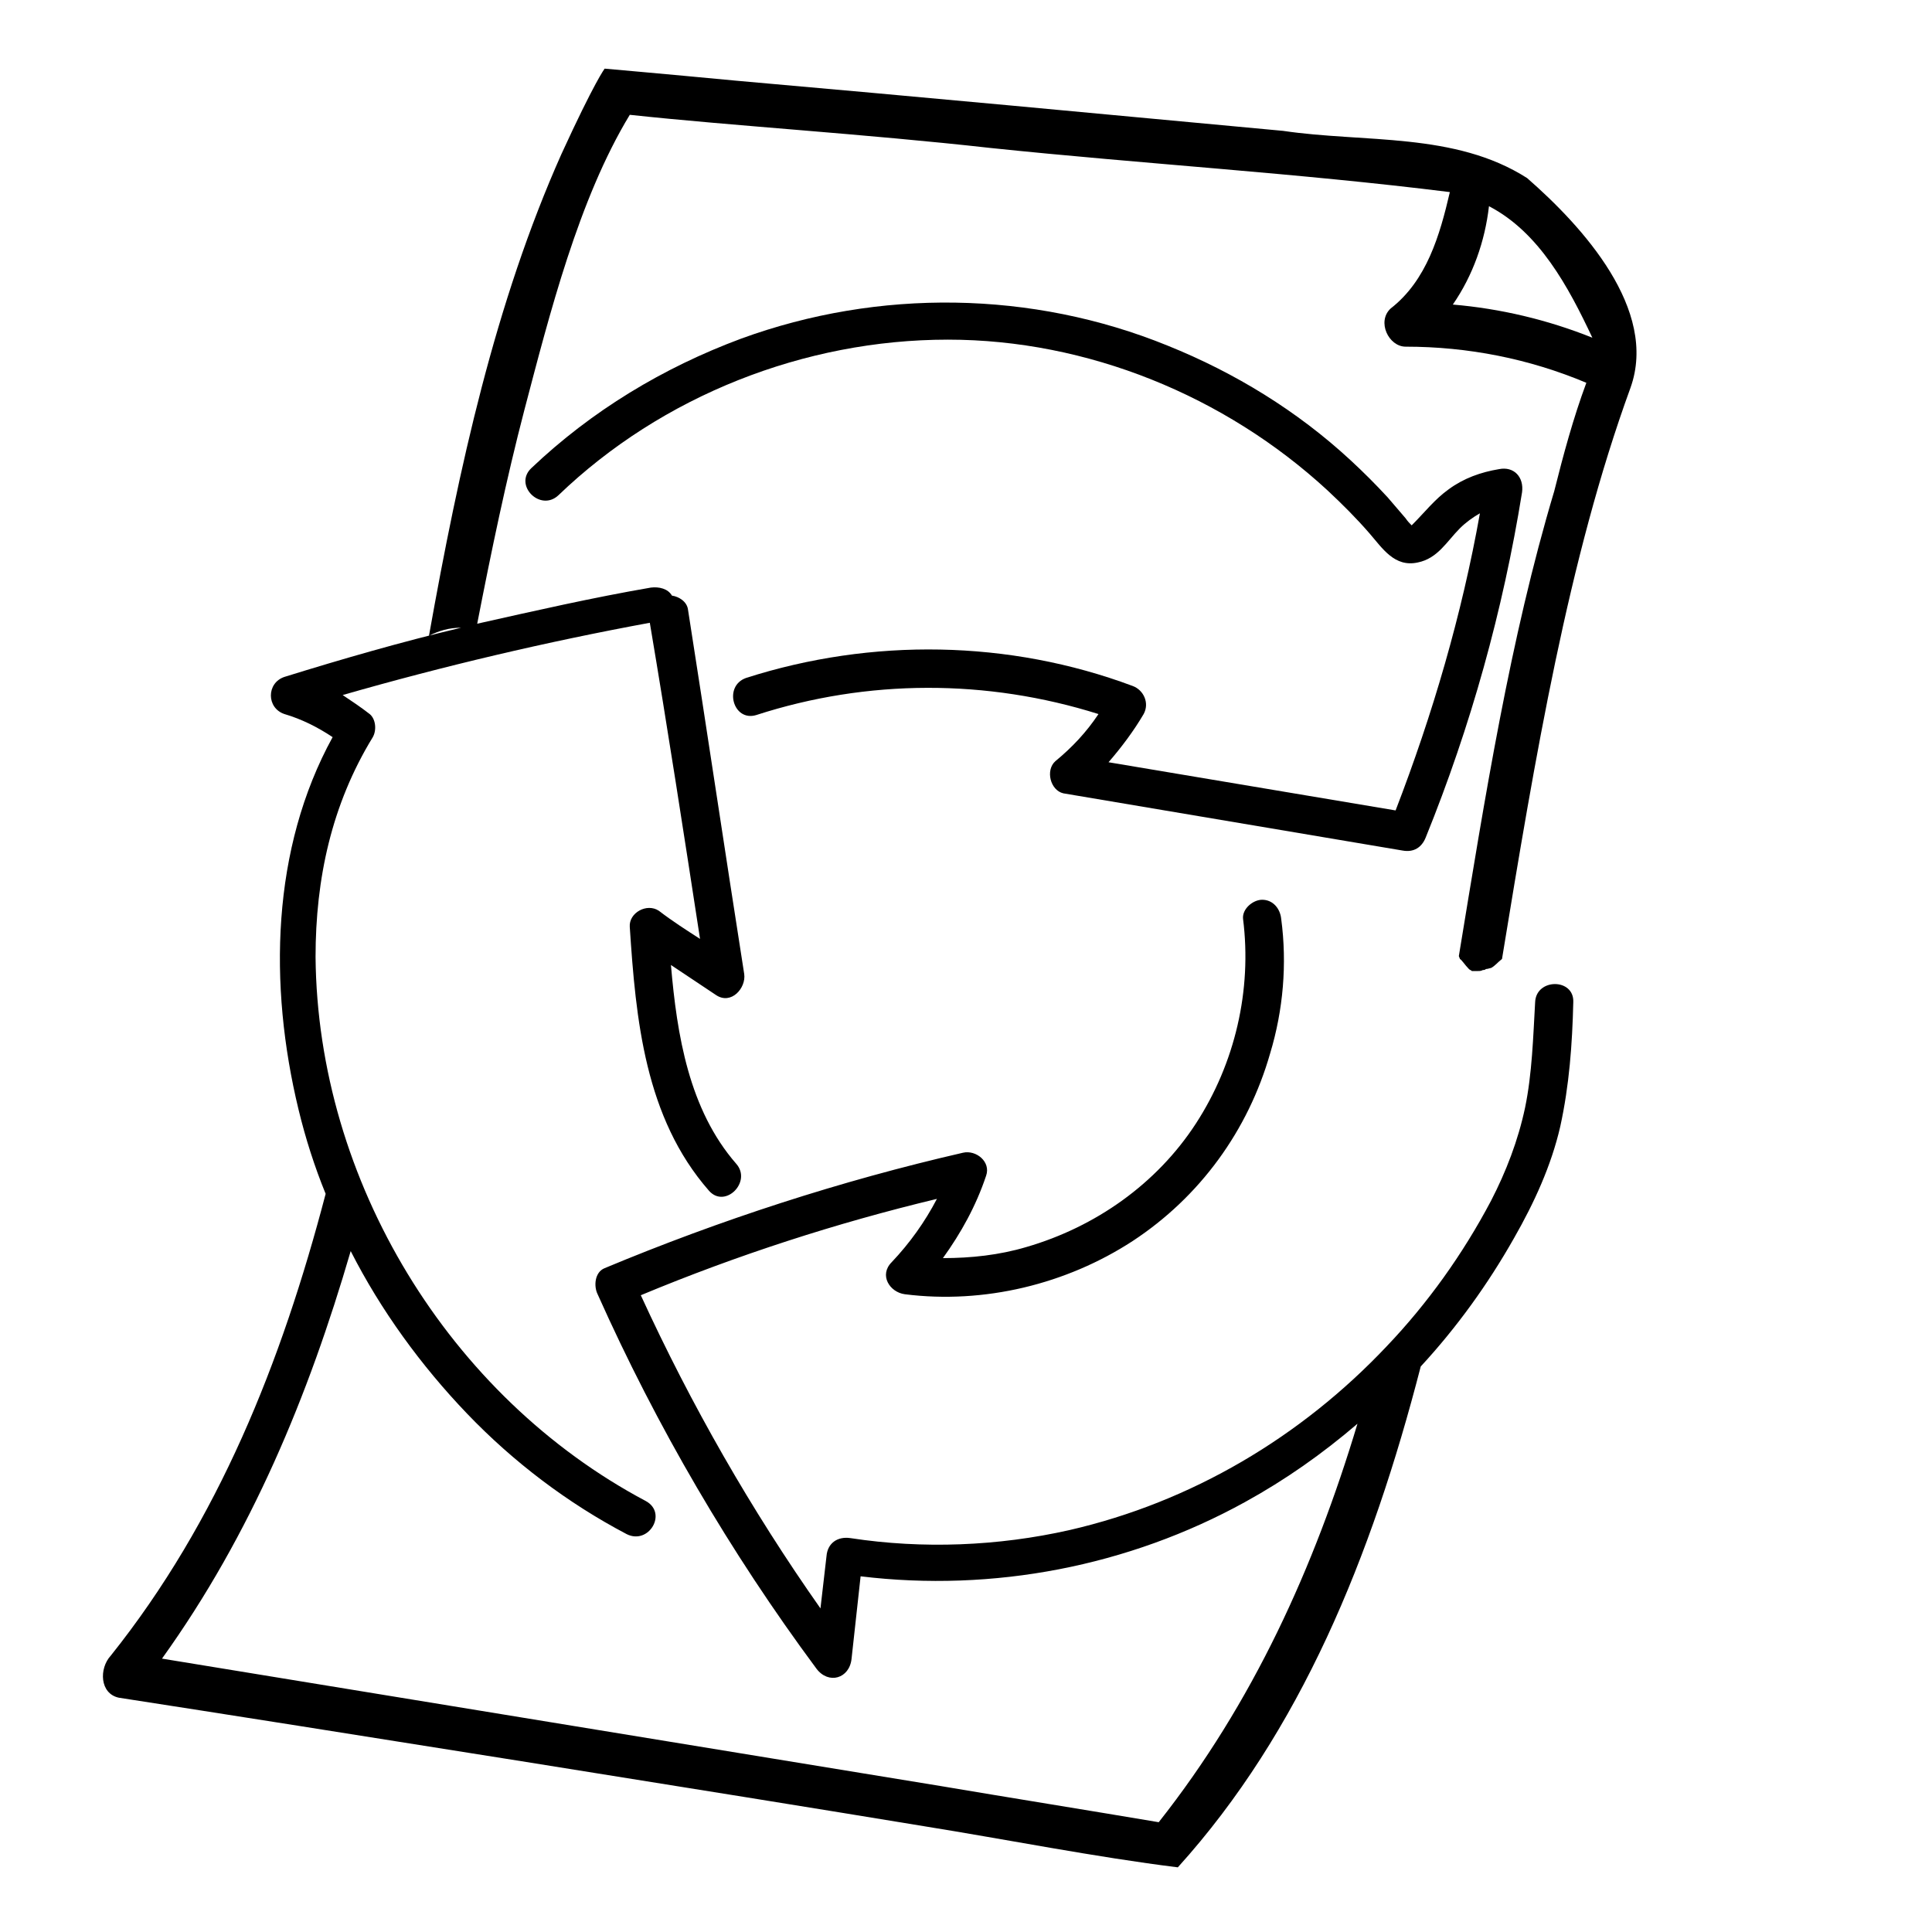
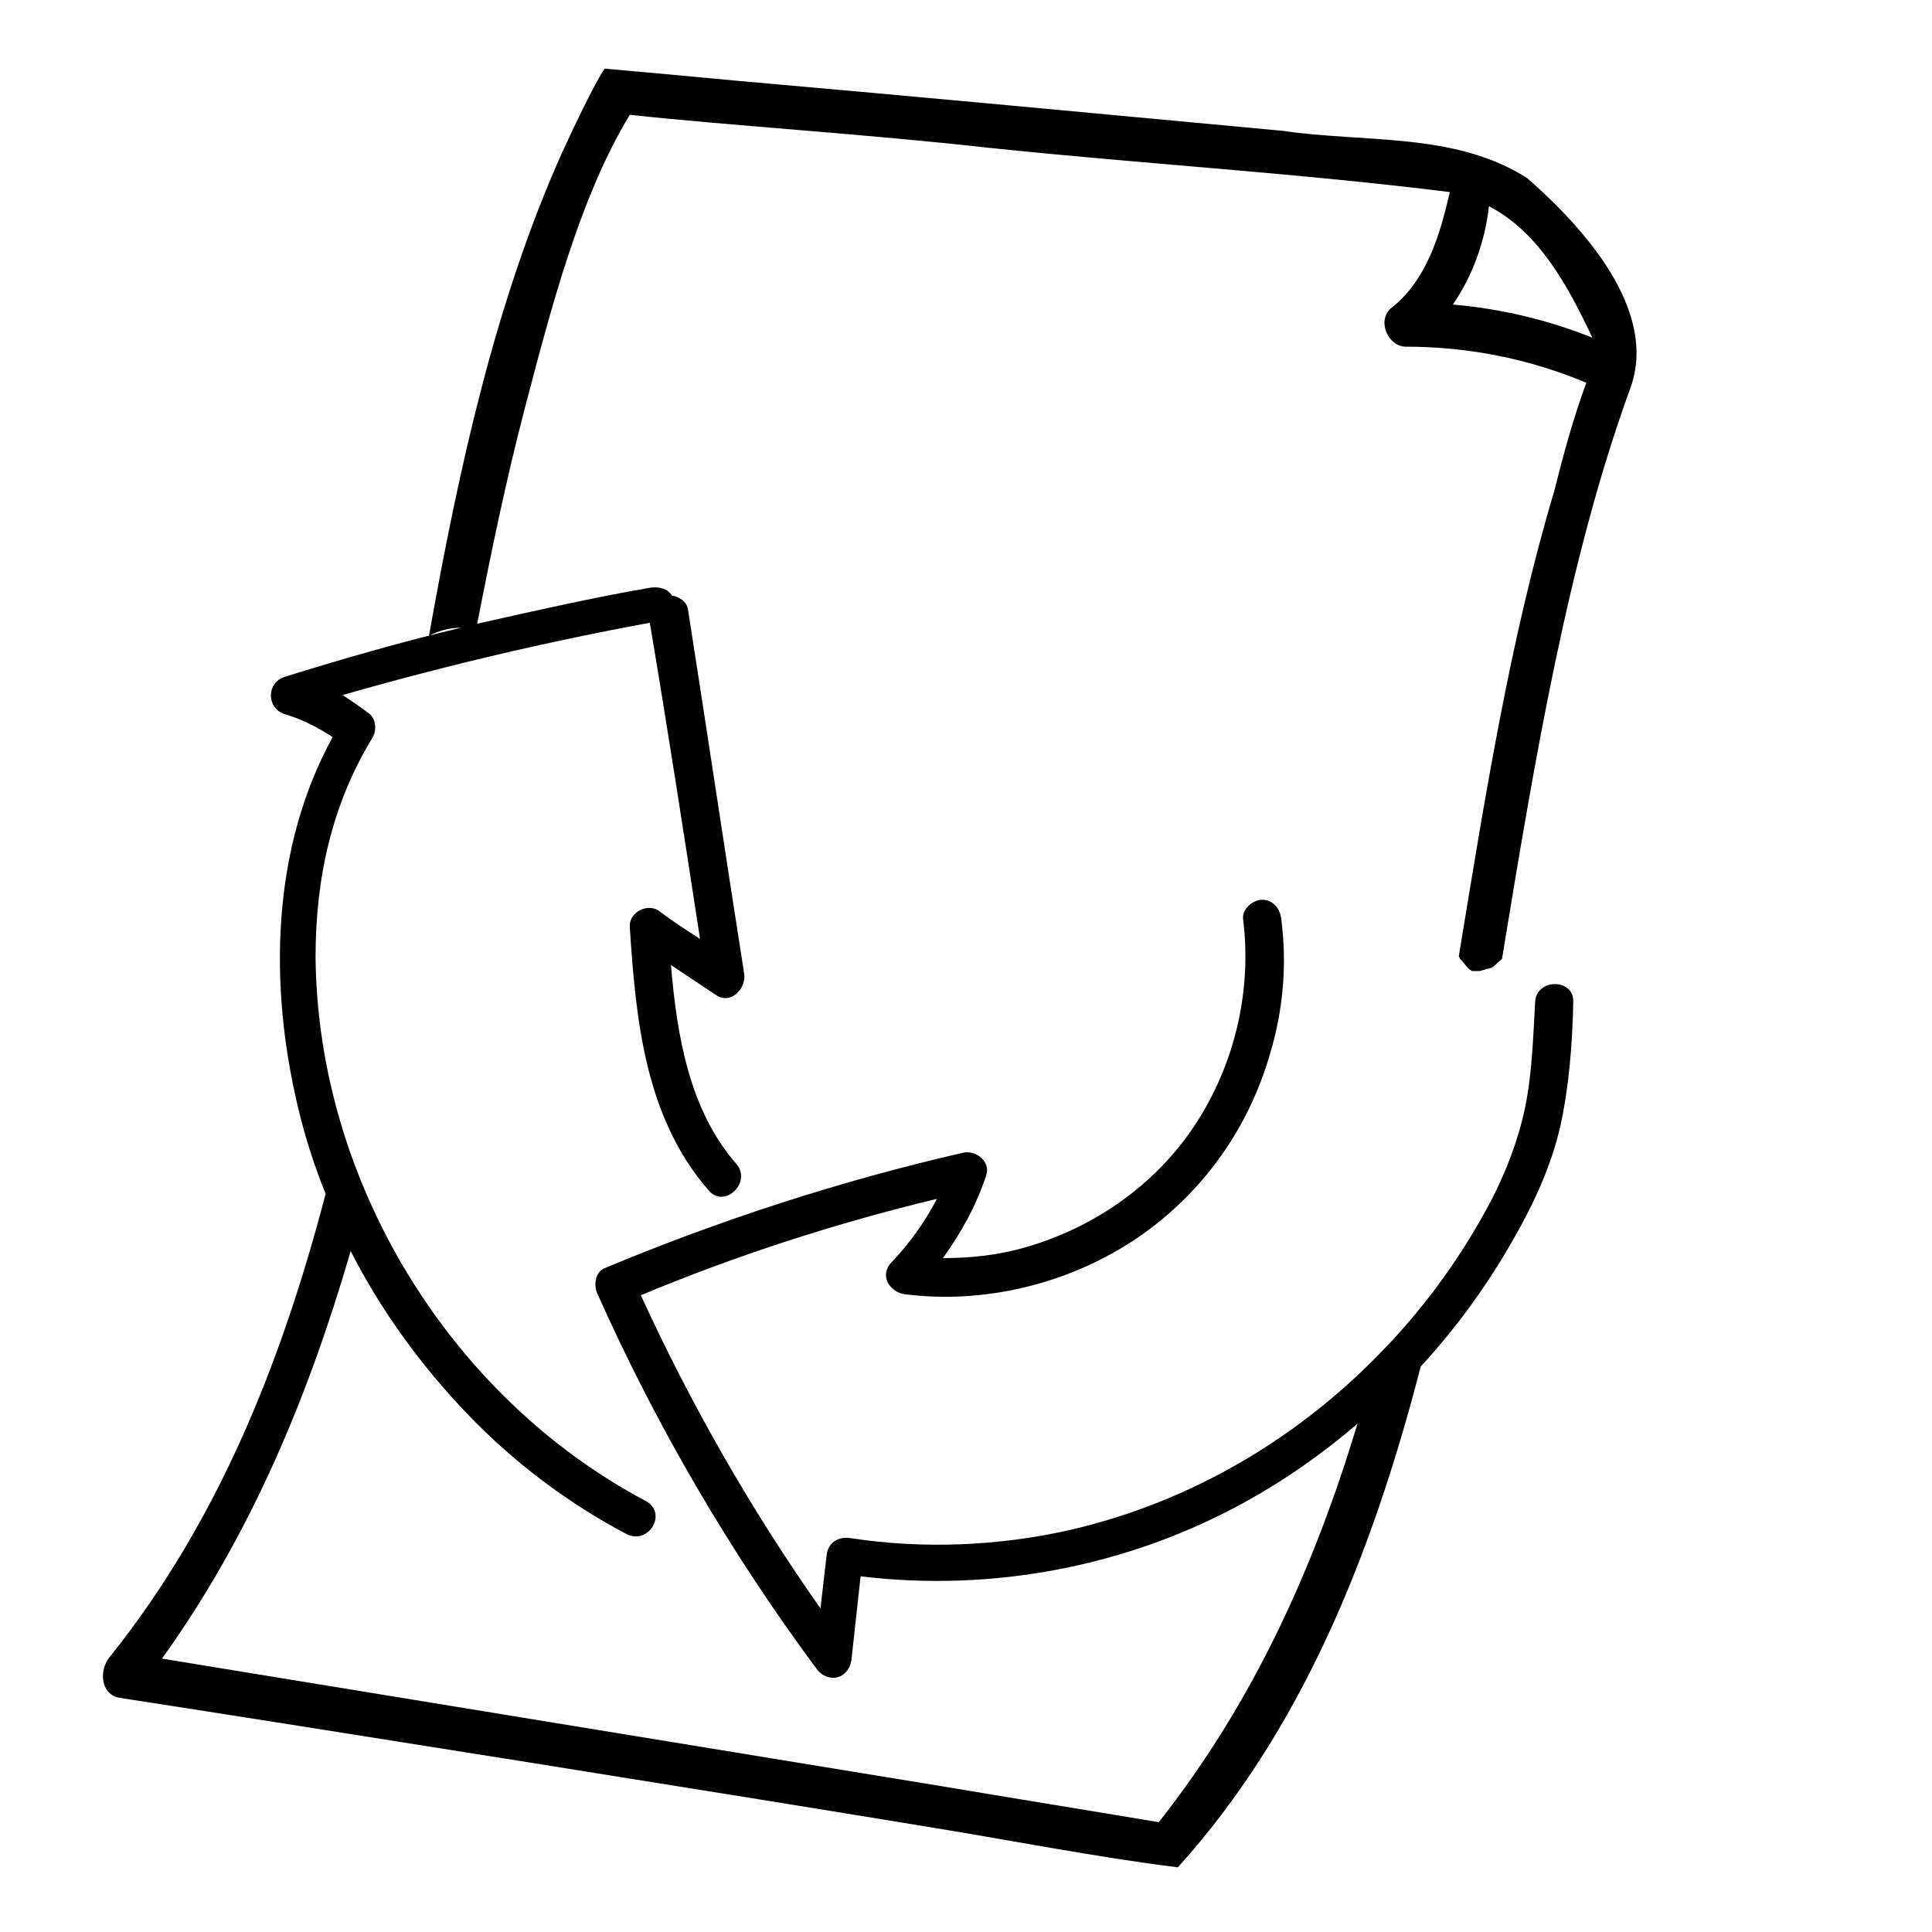
<svg xmlns="http://www.w3.org/2000/svg" fill="#000000" width="800px" height="800px" version="1.1" viewBox="144 144 512 512">
  <g>
-     <path d="m533.27 400.8c0.266 0.266 0.531 0.266 0.797 0.531h1.598c0.531 0 0.797 0 1.328-0.266 0.266 0 0.531 0 0.797-0.266 0.531 0 1.062-0.266 1.328-0.266 1.062-0.531 1.863-1.598 2.926-2.394 8.777-53.465 17.555-106.14 34.047-151.36 7.449-20.75-12.77-42.828-27.398-55.594-19.152-12.234-43.094-9.309-64.641-12.504-48.414-4.523-96.559-9.043-144.97-13.301-19.684-1.863-34.848-3.191-34.848-3.191s-2.66 3.457-11.438 22.609c-17.555 39.367-27.133 82.992-35.113 127.68 2.66-1.328 5.32-2.129 8.512-2.129-15.695 3.723-31.387 8.246-46.816 13.035-4.789 1.598-4.789 8.246 0 9.844 4.523 1.328 8.777 3.457 12.77 6.117-16.215 29.527-17.016 65.703-9.035 98.688 1.863 7.715 4.258 15.164 7.184 22.344-11.703 44.688-28.461 86.719-56.926 122.36-3.191 3.457-2.926 10.109 2.129 11.172 50.008 7.715 163.32 25.801 213.34 34.047 21.547 3.457 45.754 8.246 67.297 10.906 32.453-35.91 51.34-82.195 64.371-132.73 9.574-10.375 17.82-21.812 24.738-34.047 5.32-9.309 9.844-19.152 12.234-29.527 2.394-10.906 3.191-21.812 3.457-32.984 0.266-6.383-9.844-6.383-10.109 0-0.531 9.309-0.797 18.887-2.66 27.93-1.863 8.777-5.055 17.023-9.043 24.738-7.449 14.098-16.758 27.133-27.664 38.57-22.609 23.941-51.605 41.23-84.059 48.68-18.887 4.258-38.836 5.055-57.988 2.129-3.457-0.531-6.117 1.328-6.383 4.789-0.531 4.523-1.062 9.309-1.598 13.832-18.355-26.066-34.312-54-47.613-82.992 25.535-10.641 51.871-19.152 78.473-25.535-3.191 6.117-7.184 11.703-11.969 16.758-3.457 3.457-0.531 7.981 3.457 8.512 21.016 2.66 42.828-2.66 60.383-14.098 17.82-11.703 30.59-29.262 36.441-49.742 3.457-11.438 4.523-23.676 2.926-35.645-0.266-2.66-2.129-5.055-5.055-5.055-2.394 0-5.32 2.394-5.055 5.055 2.394 18.887-2.129 38.305-12.504 54.266s-26.602 27.398-44.953 32.719c-7.184 2.129-14.629 2.926-22.078 2.926 4.789-6.648 8.777-13.832 11.438-21.812 1.328-3.723-2.66-6.918-6.117-6.117-32.453 7.449-64.371 17.82-94.965 30.59-2.66 1.062-2.926 4.789-1.863 6.918 15.695 35.113 35.113 68.363 57.988 99.219 3.191 4.258 8.777 2.66 9.309-2.66 0.797-7.184 1.598-14.629 2.394-21.812 35.113 4.258 71.023-2.66 101.88-19.684 10.641-5.852 20.48-12.77 29.793-20.75-11.438 38.039-27.664 73.949-52.668 105.6-17.289-2.926-40.434-6.648-57.723-9.574-47.348-7.715-159.07-26.066-206.42-33.781 23.676-32.984 38.836-69.691 50.008-108 7.981 15.695 18.621 30.324 30.855 43.094s26.602 23.676 42.293 31.922c5.852 2.926 10.906-5.586 5.055-8.777-52.137-27.664-86.984-84.855-87.516-144.17 0-20.75 4.258-40.434 15.164-58.254 1.062-1.863 0.797-4.789-0.797-6.117-2.394-1.863-4.789-3.457-7.184-5.055 26.867-7.715 54-14.098 81.398-19.152 4.797 28.449 9.051 56.113 13.309 83.777-3.723-2.394-7.449-4.789-10.906-7.449-3.191-2.129-7.981 0.531-7.715 4.258 1.598 24.473 3.988 50.539 21.016 69.957 4.258 4.789 11.438-2.394 7.184-7.184-12.504-14.363-15.695-34.047-17.289-52.668l11.969 7.981c3.988 2.66 7.981-1.863 7.449-5.586-5.055-32.188-9.844-64.371-14.895-96.559-0.266-2.129-2.394-3.457-4.258-3.723-1.062-1.863-3.457-2.394-5.586-2.129-15.43 2.66-30.59 6.117-46.02 9.574 3.723-19.152 7.715-38.305 12.504-56.66 6.648-25.27 14.363-55.859 27.93-78.203 27.133 2.926 62.246 5.055 95.496 8.777 40.699 4.258 81.398 6.648 121.83 11.703-2.66 11.438-6.117 23.41-15.695 30.855-3.723 3.457-0.531 10.109 3.988 10.109 16.492 0 32.719 3.191 47.879 9.574-3.457 9.309-6.117 19.152-8.512 28.727-11.703 39.102-18.355 81.133-25.27 123.16 0 0.266 0.266 0.531 0.266 0.797 0.531 0.273 1.332 1.605 2.394 2.668zm-4.254-176.09c5.32-7.715 8.512-16.758 9.574-26.066 13.301 6.918 21.016 21.281 27.398 34.848-11.969-4.793-24.473-7.719-36.973-8.781z" />
-     <path d="m423.67 345.73c-2.66 2.394-1.328 7.715 2.129 8.512l89.91 15.164c2.926 0.531 5.055-0.797 6.117-3.457 11.969-29.527 20.48-60.117 25.535-91.504 0.531-3.988-2.129-6.918-6.117-6.117-4.789 0.797-9.309 2.394-13.301 5.32-3.723 2.66-6.383 6.117-9.574 9.309l-0.266 0.266c-0.531-0.531-1.062-1.062-1.598-1.863-1.598-1.863-3.191-3.723-4.789-5.586-3.191-3.457-6.383-6.648-9.844-9.844-14.098-13.035-30.59-23.141-48.414-30.324-35.91-14.629-76.609-15.164-113.05-1.863-20.75 7.715-39.633 19.152-55.594 34.312-4.789 4.523 2.394 11.703 7.184 7.184 27.398-26.336 65.172-41.23 103.21-41.23 36.973 0 73.418 14.895 100.55 39.902 3.988 3.723 7.715 7.449 11.172 11.438 3.457 3.988 6.648 9.043 12.77 7.715 5.32-1.062 7.715-5.586 11.172-9.043 1.598-1.598 3.457-2.926 5.32-3.988-4.789 26.867-12.504 53.199-22.344 78.738-25.27-4.258-50.805-8.512-76.078-12.77 3.457-3.988 6.648-8.246 9.309-12.77 1.598-2.926 0-6.383-2.926-7.449-32.719-12.234-69.16-12.77-102.41-2.129-6.117 2.129-3.457 11.703 2.66 9.844 29.527-9.574 61.18-9.574 90.707-0.266-3.195 4.785-6.918 8.777-11.441 12.5z" />
+     <path d="m533.27 400.8c0.266 0.266 0.531 0.266 0.797 0.531h1.598c0.531 0 0.797 0 1.328-0.266 0.266 0 0.531 0 0.797-0.266 0.531 0 1.062-0.266 1.328-0.266 1.062-0.531 1.863-1.598 2.926-2.394 8.777-53.465 17.555-106.14 34.047-151.36 7.449-20.75-12.77-42.828-27.398-55.594-19.152-12.234-43.094-9.309-64.641-12.504-48.414-4.523-96.559-9.043-144.97-13.301-19.684-1.863-34.848-3.191-34.848-3.191s-2.66 3.457-11.438 22.609c-17.555 39.367-27.133 82.992-35.113 127.68 2.66-1.328 5.32-2.129 8.512-2.129-15.695 3.723-31.387 8.246-46.816 13.035-4.789 1.598-4.789 8.246 0 9.844 4.523 1.328 8.777 3.457 12.77 6.117-16.215 29.527-17.016 65.703-9.035 98.688 1.863 7.715 4.258 15.164 7.184 22.344-11.703 44.688-28.461 86.719-56.926 122.36-3.191 3.457-2.926 10.109 2.129 11.172 50.008 7.715 163.32 25.801 213.34 34.047 21.547 3.457 45.754 8.246 67.297 10.906 32.453-35.91 51.34-82.195 64.371-132.73 9.574-10.375 17.82-21.812 24.738-34.047 5.32-9.309 9.844-19.152 12.234-29.527 2.394-10.906 3.191-21.812 3.457-32.984 0.266-6.383-9.844-6.383-10.109 0-0.531 9.309-0.797 18.887-2.66 27.93-1.863 8.777-5.055 17.023-9.043 24.738-7.449 14.098-16.758 27.133-27.664 38.57-22.609 23.941-51.605 41.23-84.059 48.68-18.887 4.258-38.836 5.055-57.988 2.129-3.457-0.531-6.117 1.328-6.383 4.789-0.531 4.523-1.062 9.309-1.598 13.832-18.355-26.066-34.312-54-47.613-82.992 25.535-10.641 51.871-19.152 78.473-25.535-3.191 6.117-7.184 11.703-11.969 16.758-3.457 3.457-0.531 7.981 3.457 8.512 21.016 2.66 42.828-2.66 60.383-14.098 17.82-11.703 30.59-29.262 36.441-49.742 3.457-11.438 4.523-23.676 2.926-35.645-0.266-2.66-2.129-5.055-5.055-5.055-2.394 0-5.32 2.394-5.055 5.055 2.394 18.887-2.129 38.305-12.504 54.266s-26.602 27.398-44.953 32.719c-7.184 2.129-14.629 2.926-22.078 2.926 4.789-6.648 8.777-13.832 11.438-21.812 1.328-3.723-2.66-6.918-6.117-6.117-32.453 7.449-64.371 17.82-94.965 30.59-2.66 1.062-2.926 4.789-1.863 6.918 15.695 35.113 35.113 68.363 57.988 99.219 3.191 4.258 8.777 2.66 9.309-2.66 0.797-7.184 1.598-14.629 2.394-21.812 35.113 4.258 71.023-2.66 101.88-19.684 10.641-5.852 20.48-12.77 29.793-20.75-11.438 38.039-27.664 73.949-52.668 105.6-17.289-2.926-40.434-6.648-57.723-9.574-47.348-7.715-159.07-26.066-206.42-33.781 23.676-32.984 38.836-69.691 50.008-108 7.981 15.695 18.621 30.324 30.855 43.094s26.602 23.676 42.293 31.922c5.852 2.926 10.906-5.586 5.055-8.777-52.137-27.664-86.984-84.855-87.516-144.17 0-20.75 4.258-40.434 15.164-58.254 1.062-1.863 0.797-4.789-0.797-6.117-2.394-1.863-4.789-3.457-7.184-5.055 26.867-7.715 54-14.098 81.398-19.152 4.797 28.449 9.051 56.113 13.309 83.777-3.723-2.394-7.449-4.789-10.906-7.449-3.191-2.129-7.981 0.531-7.715 4.258 1.598 24.473 3.988 50.539 21.016 69.957 4.258 4.789 11.438-2.394 7.184-7.184-12.504-14.363-15.695-34.047-17.289-52.668l11.969 7.981c3.988 2.66 7.981-1.863 7.449-5.586-5.055-32.188-9.844-64.371-14.895-96.559-0.266-2.129-2.394-3.457-4.258-3.723-1.062-1.863-3.457-2.394-5.586-2.129-15.43 2.66-30.59 6.117-46.02 9.574 3.723-19.152 7.715-38.305 12.504-56.66 6.648-25.27 14.363-55.859 27.93-78.203 27.133 2.926 62.246 5.055 95.496 8.777 40.699 4.258 81.398 6.648 121.83 11.703-2.66 11.438-6.117 23.41-15.695 30.855-3.723 3.457-0.531 10.109 3.988 10.109 16.492 0 32.719 3.191 47.879 9.574-3.457 9.309-6.117 19.152-8.512 28.727-11.703 39.102-18.355 81.133-25.27 123.16 0 0.266 0.266 0.531 0.266 0.797 0.531 0.273 1.332 1.605 2.394 2.668zm-4.254-176.09c5.32-7.715 8.512-16.758 9.574-26.066 13.301 6.918 21.016 21.281 27.398 34.848-11.969-4.793-24.473-7.719-36.973-8.781" />
  </g>
</svg>